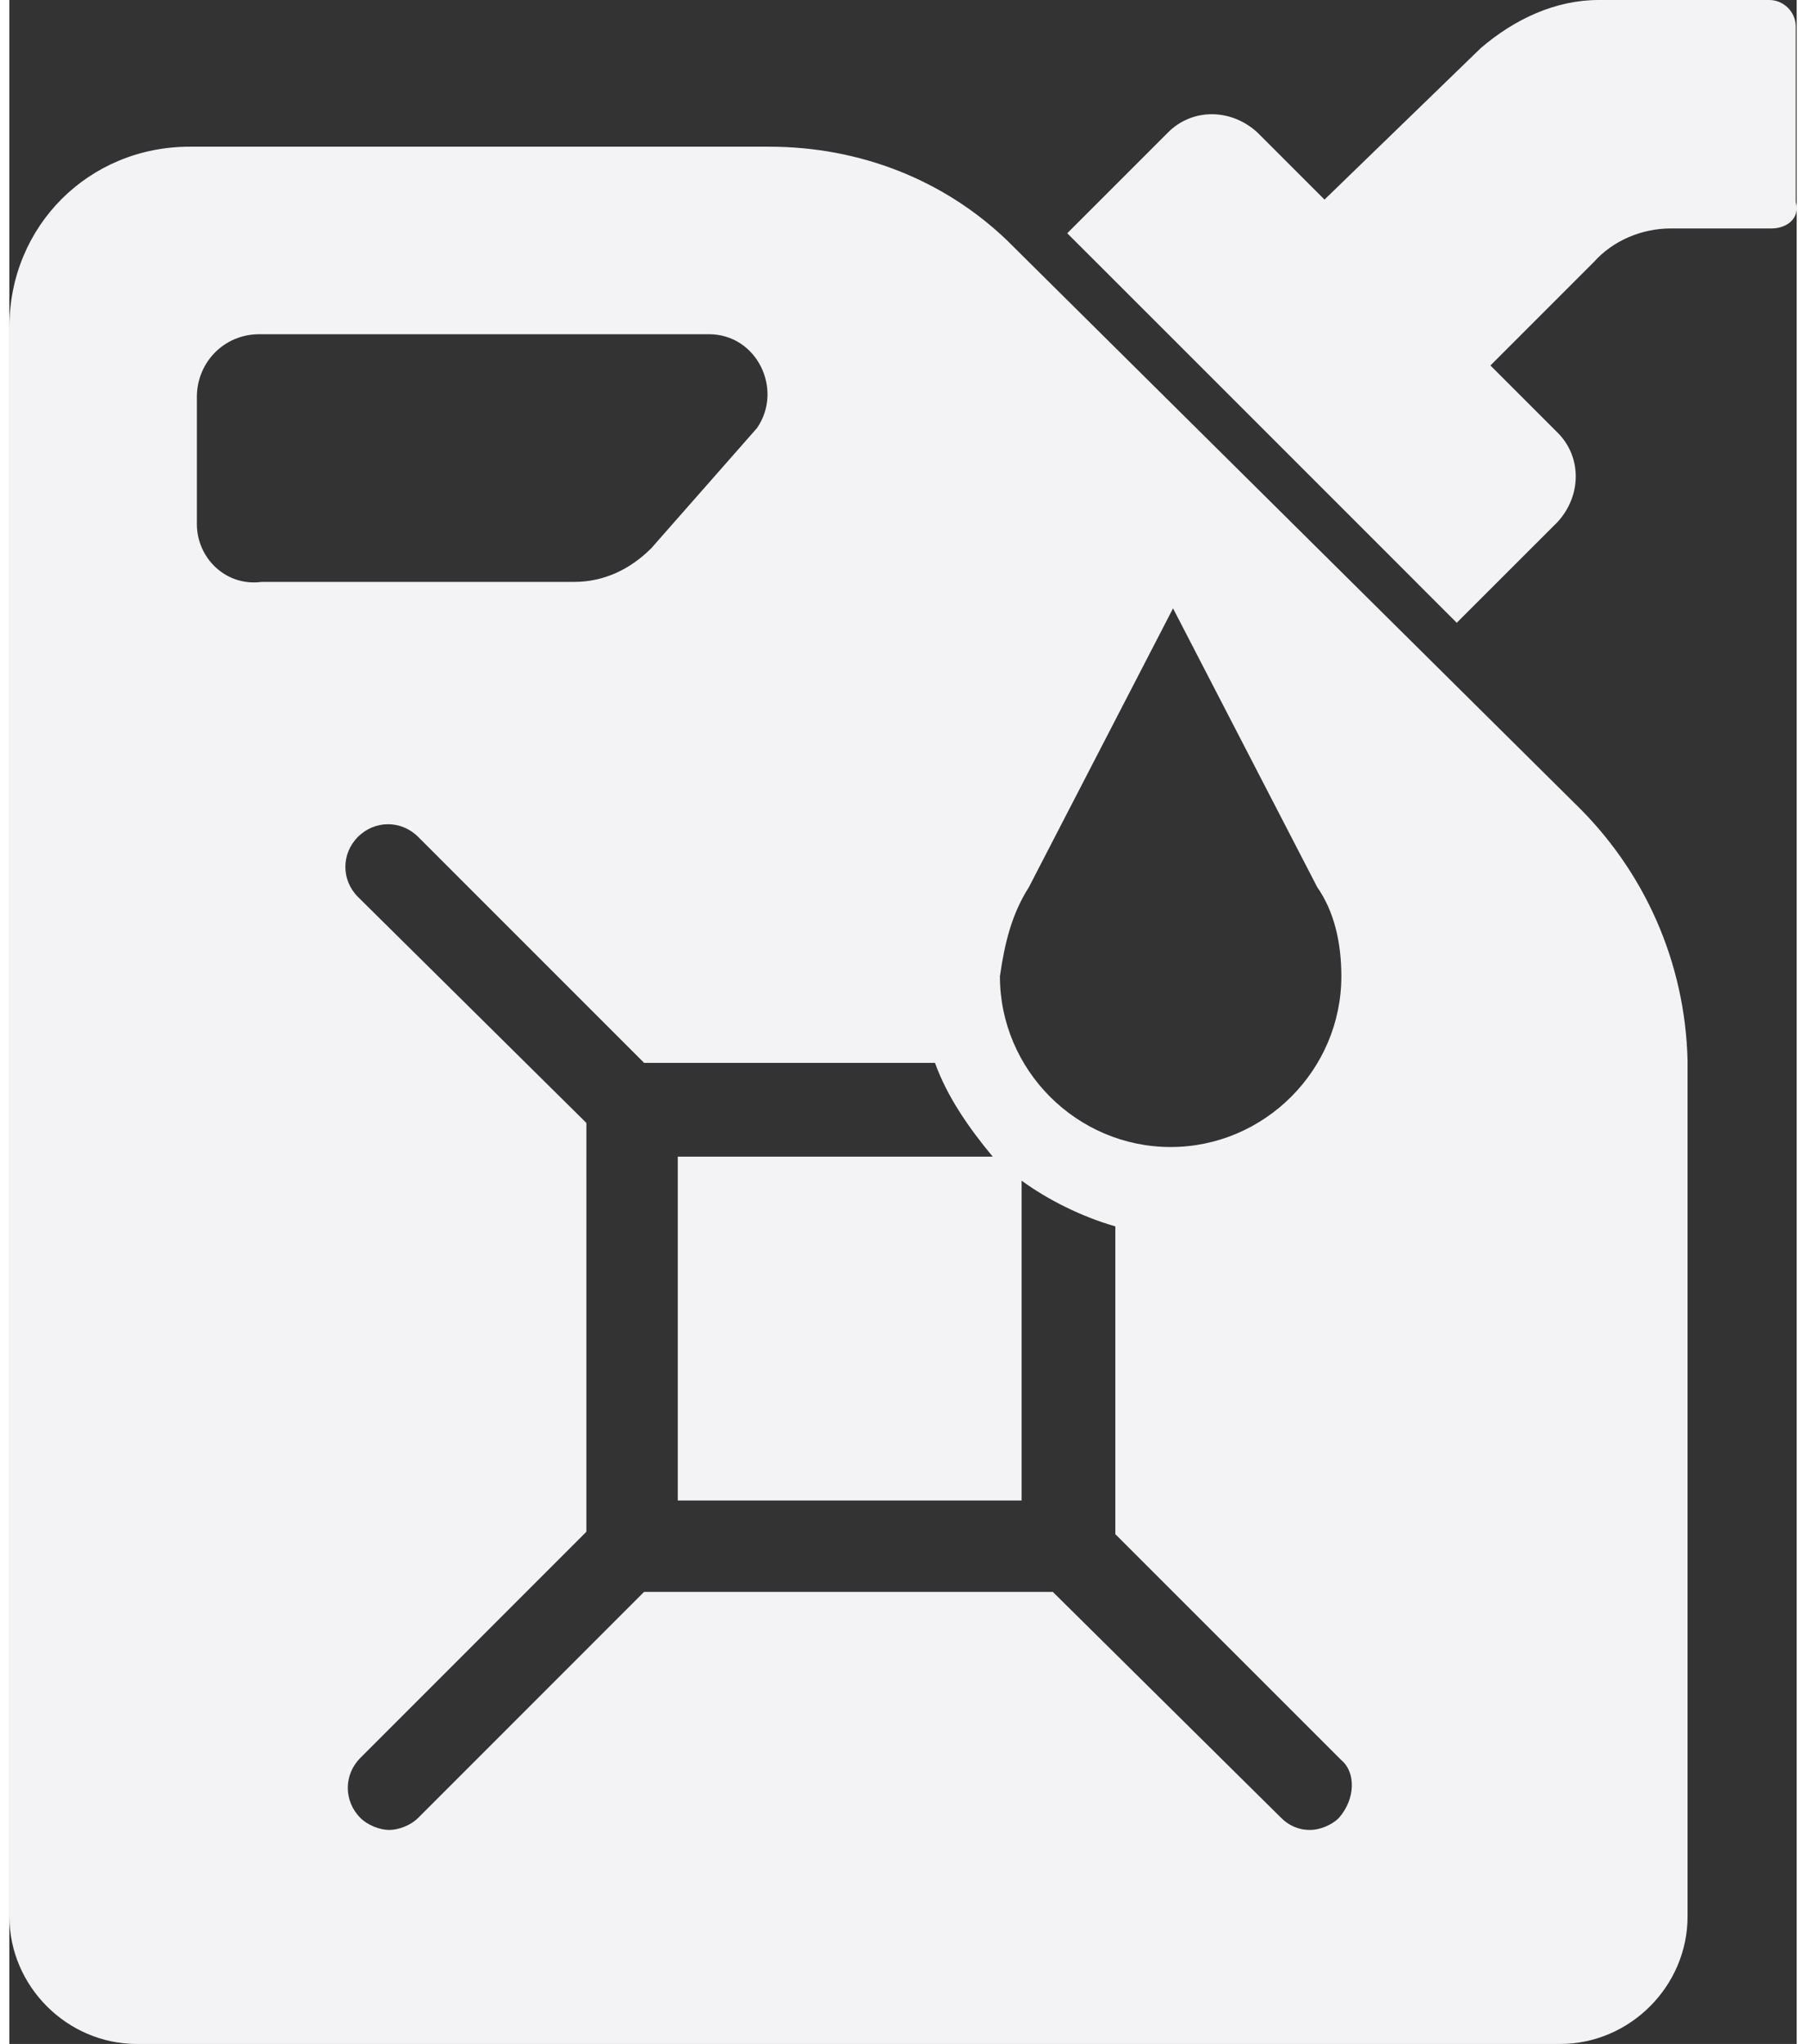
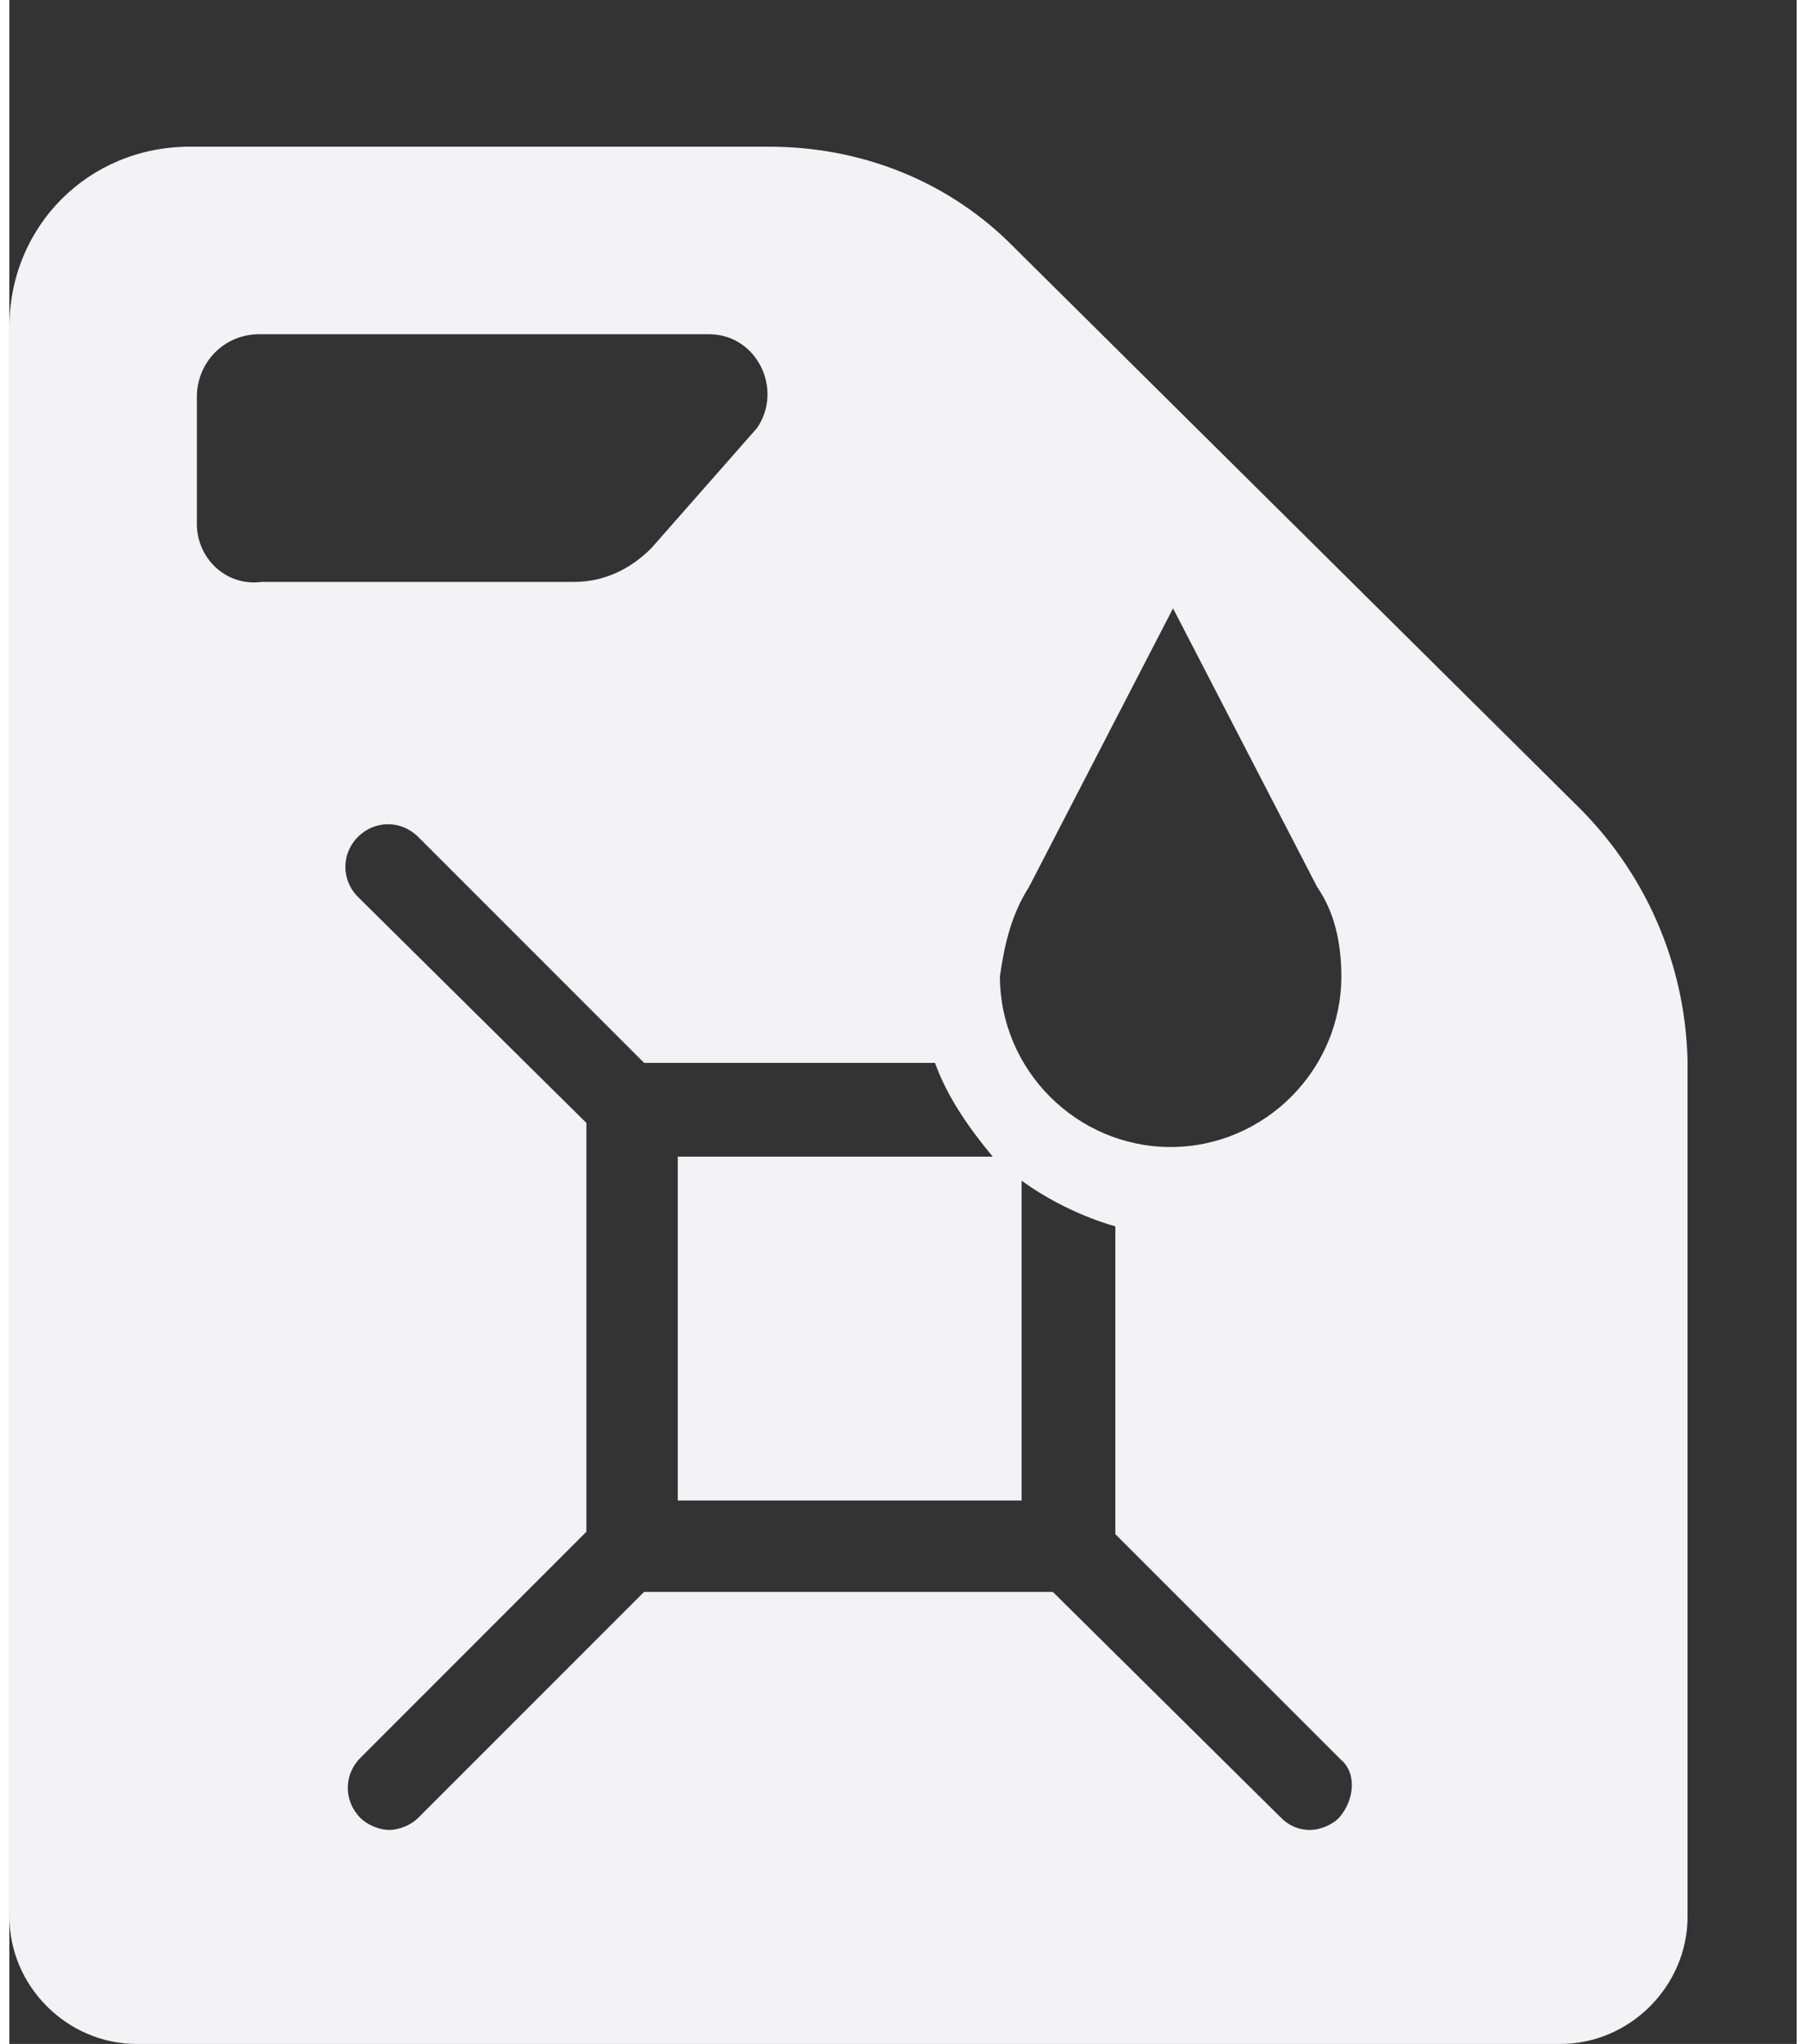
<svg xmlns="http://www.w3.org/2000/svg" version="1.1" id="Layer_1" x="0px" y="0px" width="76px" height="86px" viewBox="8.742 0 45.478 52" enable-background="new 8.742 0 45.478 52" xml:space="preserve">
  <rect x="8.742" y="0" width="45.478" height="52" fill="#333333" stroke="none" />
-   <path fill="#f3f3f5" d="M53.584,5.812h-2.568c-0.734,0-1.469,0.306-1.958,0.856l-2.63,2.63l1.713,1.713c0.611,0.612,0.611,1.591,0,2.264  l-2.57,2.569l-2.936-2.937l-4.038-4.038L35.66,5.934l2.569-2.569c0.612-0.612,1.591-0.612,2.264,0l1.713,1.713l3.976-3.854  C47.039,0.489,48.078,0,49.18,0h4.344c0.367,0,0.673,0.306,0.673,0.673v4.466C54.318,5.567,53.951,5.812,53.584,5.812z" />
  <path fill="#f3f3f5" d="M48.568,20.433L34.131,6.118c-1.591-1.529-3.732-2.386-6.057-2.386H13.331c-2.569,0-4.588,2.019-4.588,4.588v40.438  c0,1.773,1.468,3.242,3.243,3.242h36.216c1.773,0,3.242-1.469,3.242-3.242V26.979C51.383,24.471,50.342,22.146,48.568,20.433z   M34.682,22.574l3.67-7.097l3.671,7.097c0.429,0.612,0.612,1.407,0.612,2.263c0,2.386-1.959,4.344-4.344,4.344  c-2.387,0-4.344-1.958-4.344-4.344C34.069,23.981,34.253,23.247,34.682,22.574z M13.514,13.336v-3.242  c0-0.856,0.673-1.591,1.59-1.591h11.44c1.223,0,1.896,1.407,1.223,2.386l-2.691,3.059c-0.551,0.551-1.224,0.856-1.958,0.856h-7.953  C14.248,14.927,13.514,14.193,13.514,13.336L13.514,13.336z M42.572,46.25c-0.183,0.184-0.488,0.305-0.733,0.305  c-0.306,0-0.551-0.121-0.734-0.305l-5.812-5.751h-10.4l-5.75,5.751c-0.184,0.184-0.49,0.305-0.734,0.305s-0.551-0.121-0.734-0.305  c-0.428-0.429-0.428-1.102,0-1.529l5.75-5.752V28.569l-5.812-5.75c-0.428-0.428-0.428-1.101,0-1.529s1.101-0.428,1.53,0l5.75,5.75  h7.402c0.307,0.856,0.857,1.651,1.469,2.386H25.75v8.748h8.749v-8.137c0.672,0.49,1.529,0.918,2.385,1.163v7.831l5.752,5.75  C43.001,45.087,43.001,45.76,42.572,46.25z" />
</svg>